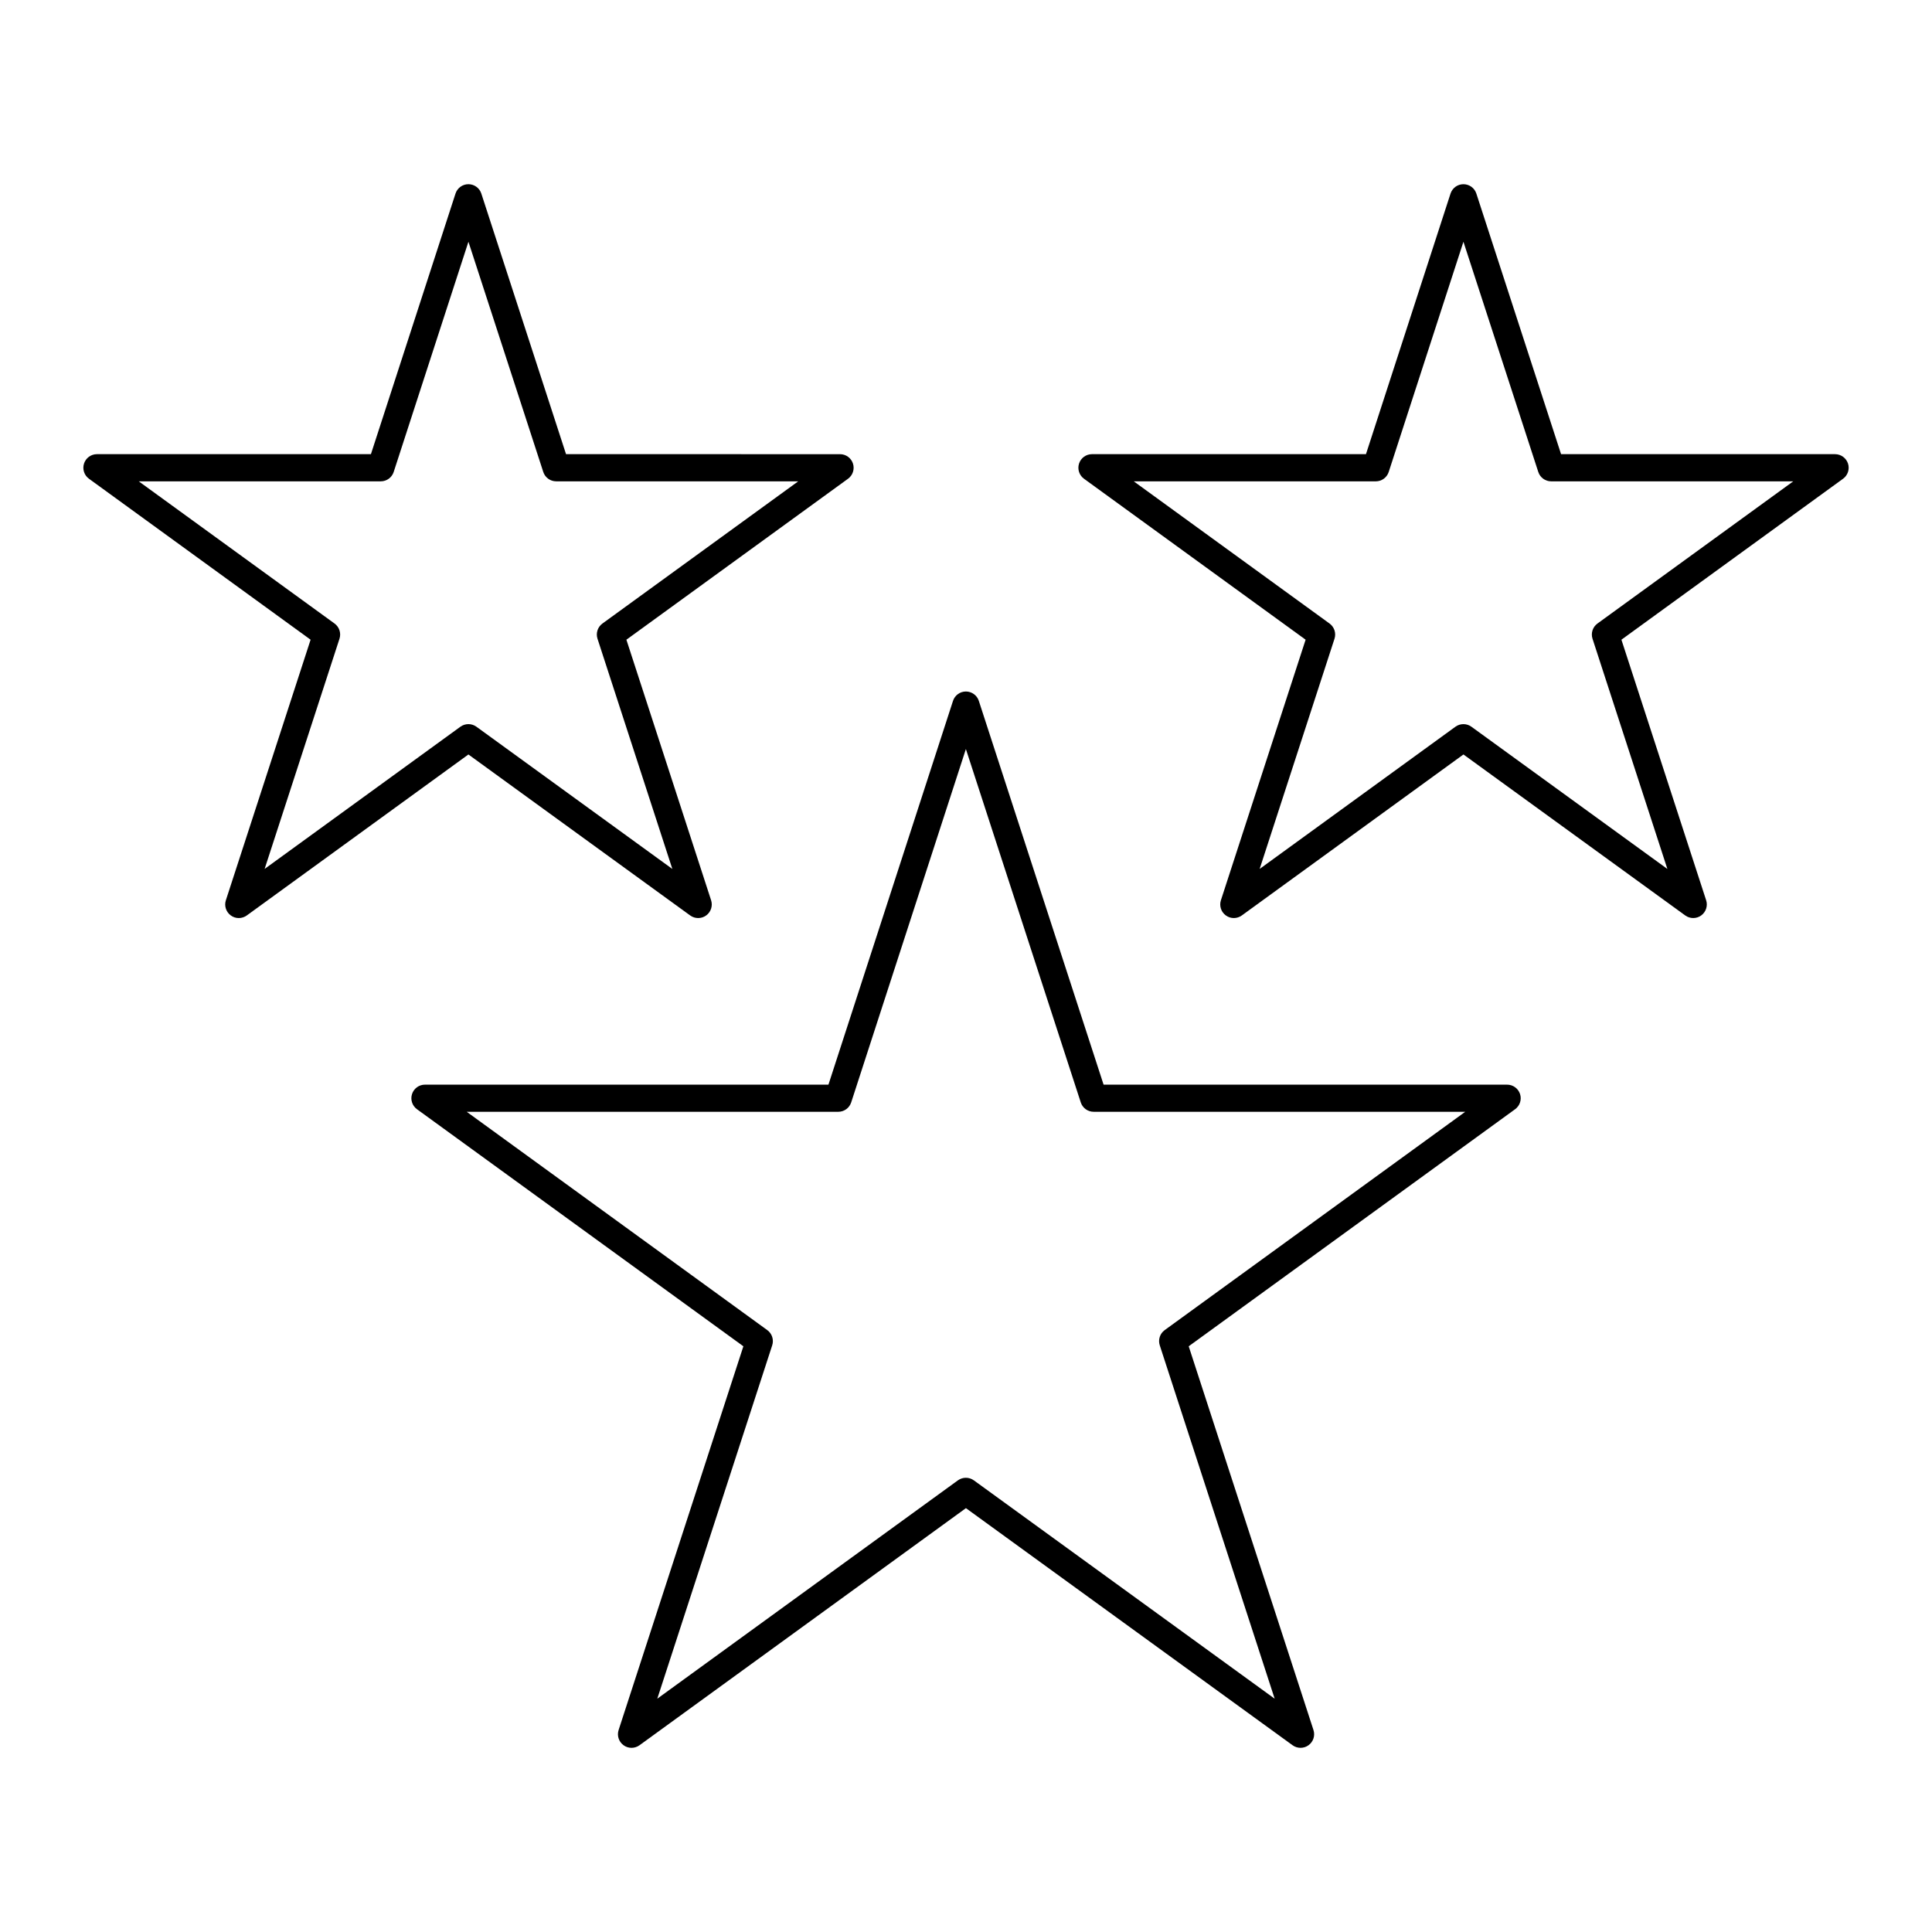
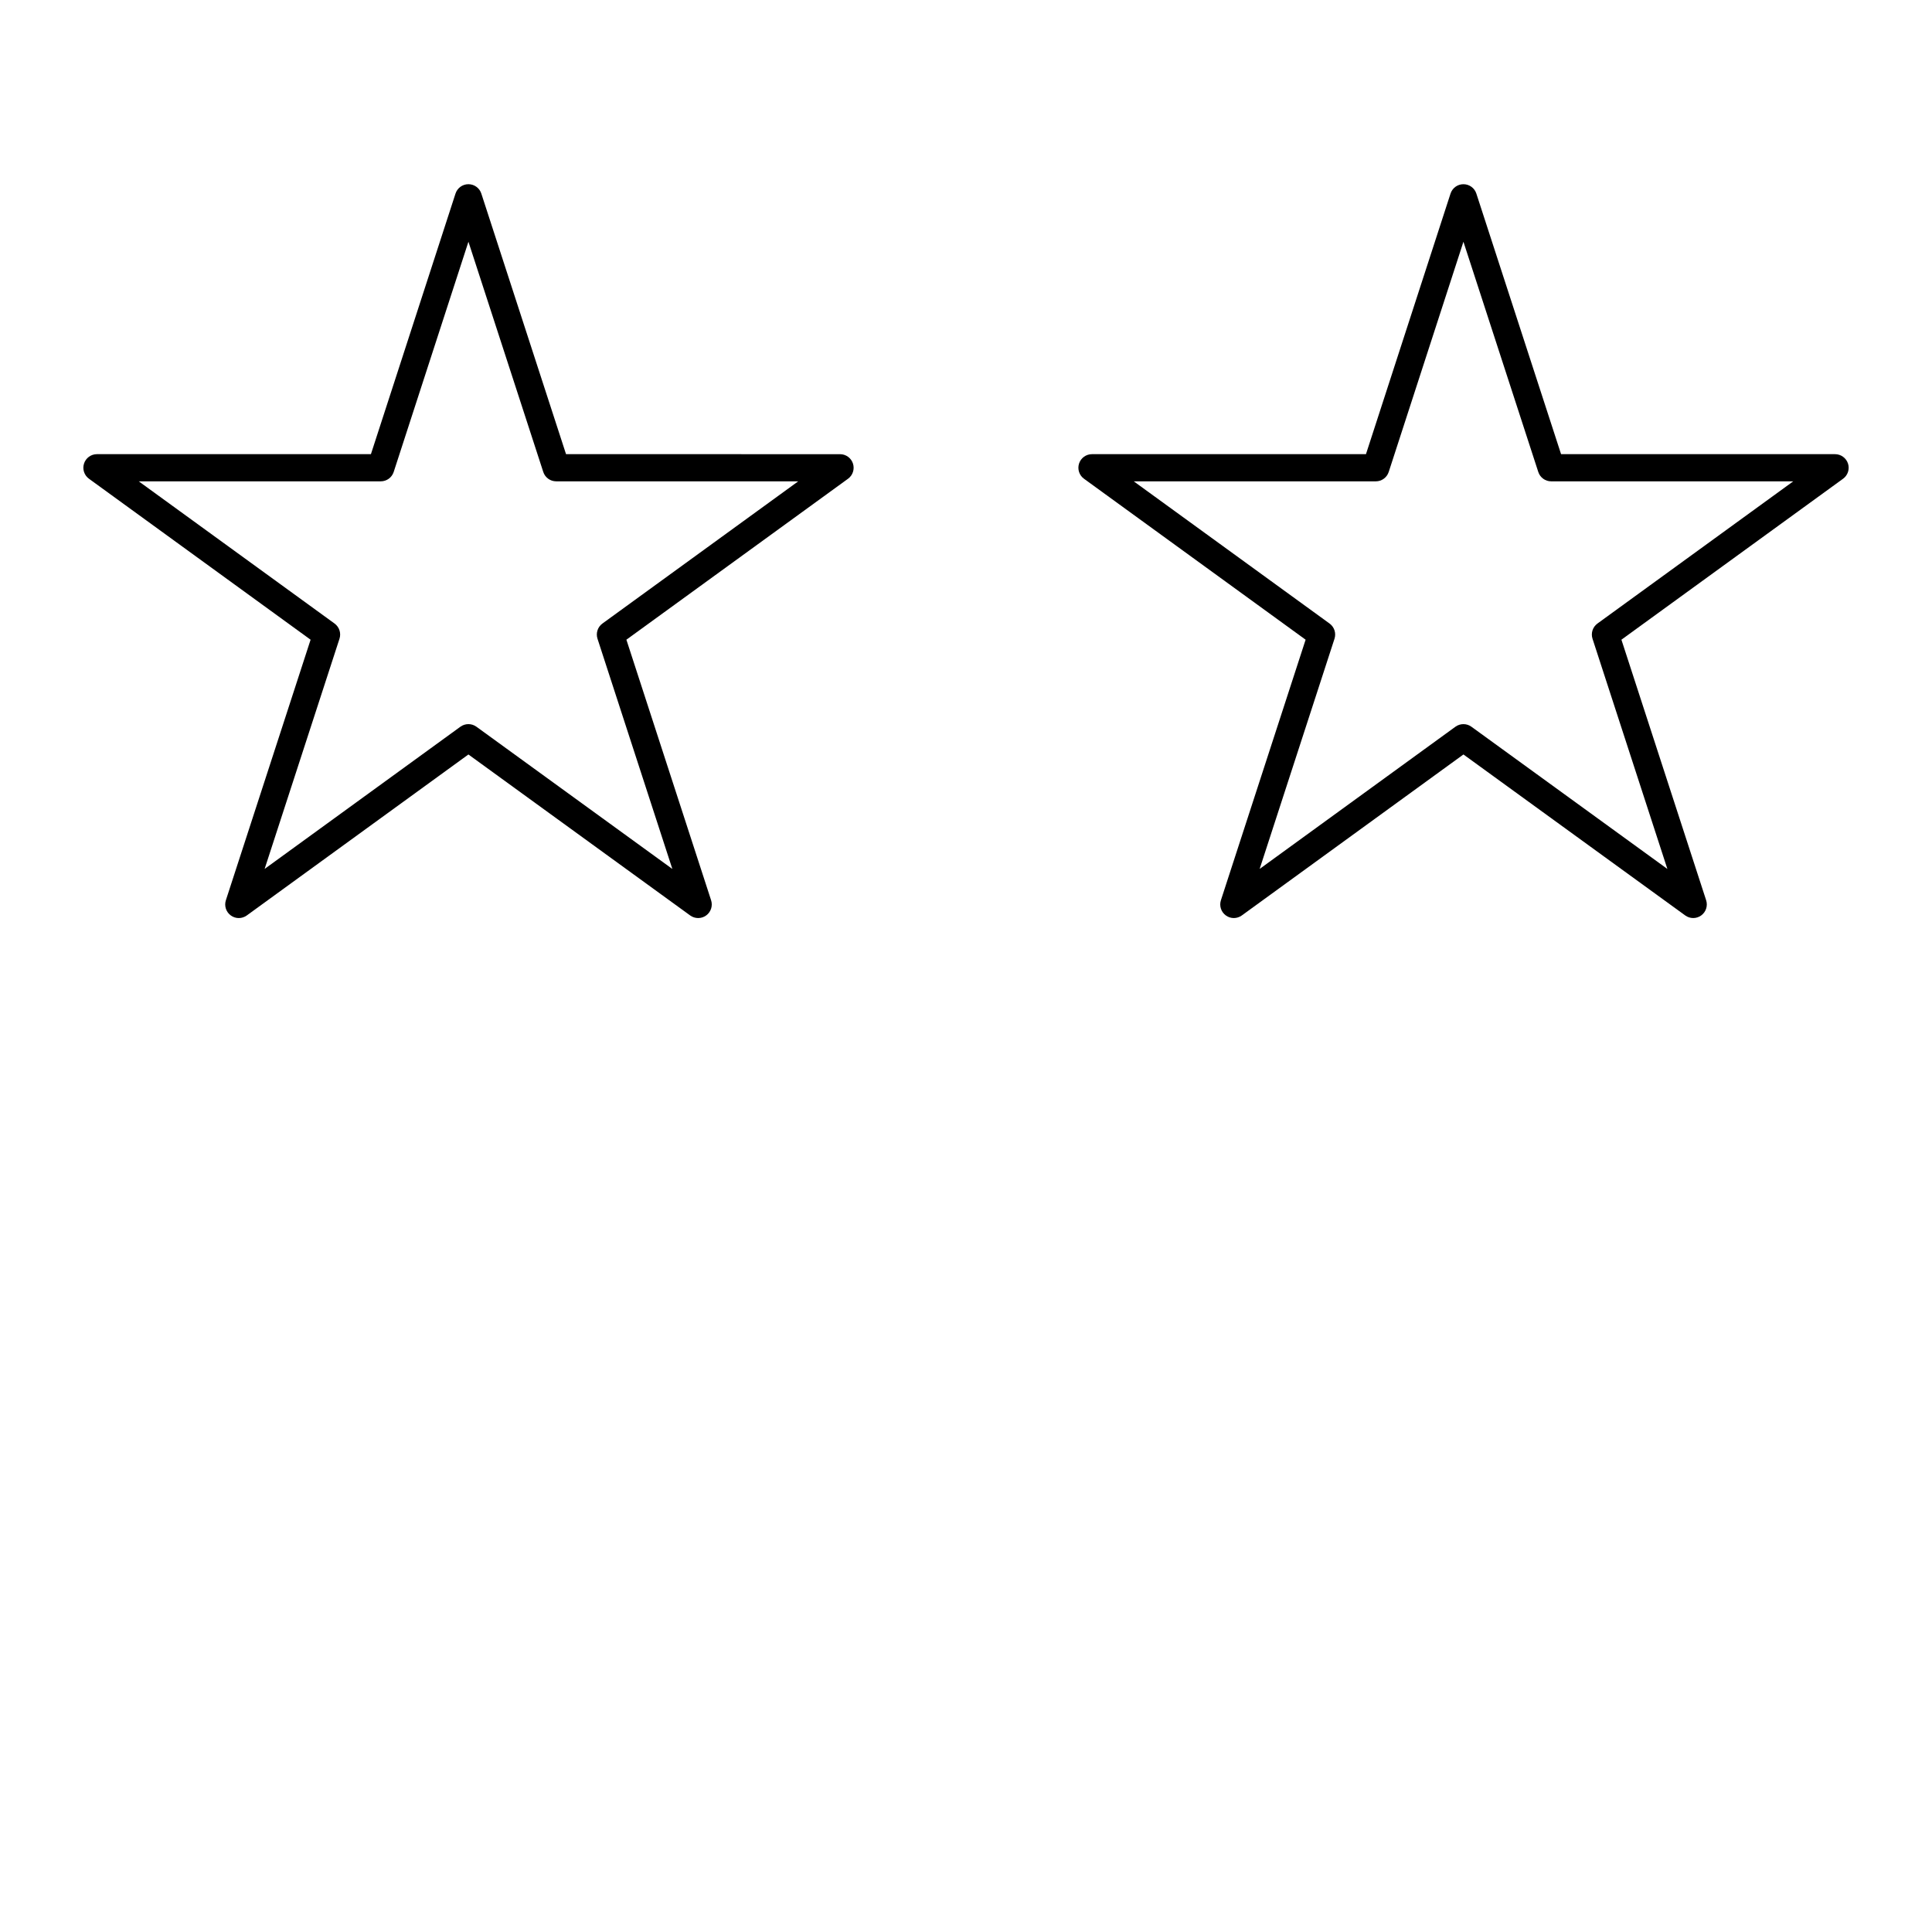
<svg xmlns="http://www.w3.org/2000/svg" fill="#000000" width="800px" height="800px" version="1.1" viewBox="144 144 512 512">
  <g>
-     <path d="m543.39 431.44h-106.93l-33.062-101.7c-0.48-1.484-1.867-2.484-3.422-2.484-1.559 0-2.941 1.004-3.422 2.488l-33.008 101.7h-106.93c-1.559 0-2.941 1.004-3.422 2.488s0.047 3.106 1.309 4.023l86.5 62.824-33.066 101.7c-0.48 1.484 0.047 3.106 1.309 4.023 1.258 0.922 2.965 0.918 4.231 0.004l86.504-62.832 86.562 62.832c0.633 0.457 1.375 0.684 2.117 0.684 0.742 0 1.488-0.227 2.117-0.688 1.262-0.918 1.789-2.539 1.309-4.023l-33.066-101.7 86.5-62.824c1.262-0.918 1.789-2.539 1.309-4.023-0.488-1.484-1.871-2.488-3.43-2.488zm-90.734 65.051c-1.262 0.918-1.789 2.543-1.309 4.027l30.453 93.656-79.715-57.863c-0.633-0.457-1.375-0.684-2.117-0.684s-1.484 0.227-2.117 0.684l-79.66 57.855 30.453-93.648c0.48-1.484-0.047-3.109-1.309-4.027l-79.652-57.855h98.469c1.559 0 2.941-1.004 3.422-2.488l30.395-93.645 30.445 93.648c0.48 1.48 1.863 2.484 3.422 2.484h98.469z" />
    <path d="m630.31 264.36h-72.609l-22.453-69.059c-0.48-1.484-1.867-2.484-3.422-2.484-1.559 0-2.941 1.004-3.422 2.488l-22.41 69.055h-72.613c-1.559 0-2.941 1.004-3.422 2.488-0.48 1.484 0.047 3.106 1.309 4.023l58.734 42.656-22.449 69.051c-0.48 1.484 0.047 3.109 1.309 4.023 1.258 0.922 2.965 0.918 4.231 0.004l58.734-42.664 58.781 42.664c0.629 0.457 1.371 0.684 2.113 0.684 0.742 0 1.488-0.227 2.117-0.688 1.262-0.918 1.789-2.539 1.309-4.023l-22.453-69.051 58.738-42.656c1.262-0.918 1.789-2.539 1.309-4.023-0.488-1.48-1.871-2.488-3.43-2.488zm-62.969 44.883c-1.262 0.918-1.789 2.543-1.309 4.027l19.84 61.012-51.934-37.695c-0.629-0.457-1.371-0.684-2.113-0.684s-1.484 0.227-2.117 0.684l-51.887 37.688 19.836-61.004c0.48-1.484-0.047-3.109-1.309-4.027l-51.891-37.684h64.145c1.559 0 2.941-1.004 3.422-2.488l19.801-61.004 19.836 61.008c0.48 1.48 1.863 2.484 3.422 2.484h64.145z" />
    <path d="m226.31 313.53-22.453 69.051c-0.48 1.484 0.047 3.106 1.309 4.023 1.258 0.922 2.965 0.918 4.231 0.004l58.738-42.664 58.773 42.664c0.633 0.457 1.375 0.684 2.117 0.684 0.742 0 1.488-0.227 2.117-0.688 1.262-0.918 1.789-2.539 1.309-4.023l-22.449-69.051 58.734-42.656c1.262-0.918 1.789-2.539 1.309-4.023s-1.863-2.488-3.422-2.488l-72.617-0.004-22.449-69.059c-0.48-1.48-1.867-2.484-3.422-2.484-1.559 0-2.941 1.004-3.422 2.488l-22.414 69.055h-72.609c-1.559 0-2.941 1.004-3.422 2.488s0.047 3.106 1.309 4.023zm18.602-41.973c1.559 0 2.941-1.004 3.422-2.488l19.805-61.004 19.832 61.008c0.48 1.48 1.863 2.484 3.422 2.484h64.145l-51.887 37.684c-1.262 0.918-1.789 2.543-1.309 4.027l19.836 61.012-51.93-37.695c-0.633-0.457-1.371-0.684-2.113-0.684-0.742 0-1.484 0.227-2.117 0.684l-51.891 37.688 19.84-61.004c0.48-1.484-0.047-3.109-1.309-4.027l-51.891-37.684z" />
  </g>
</svg>